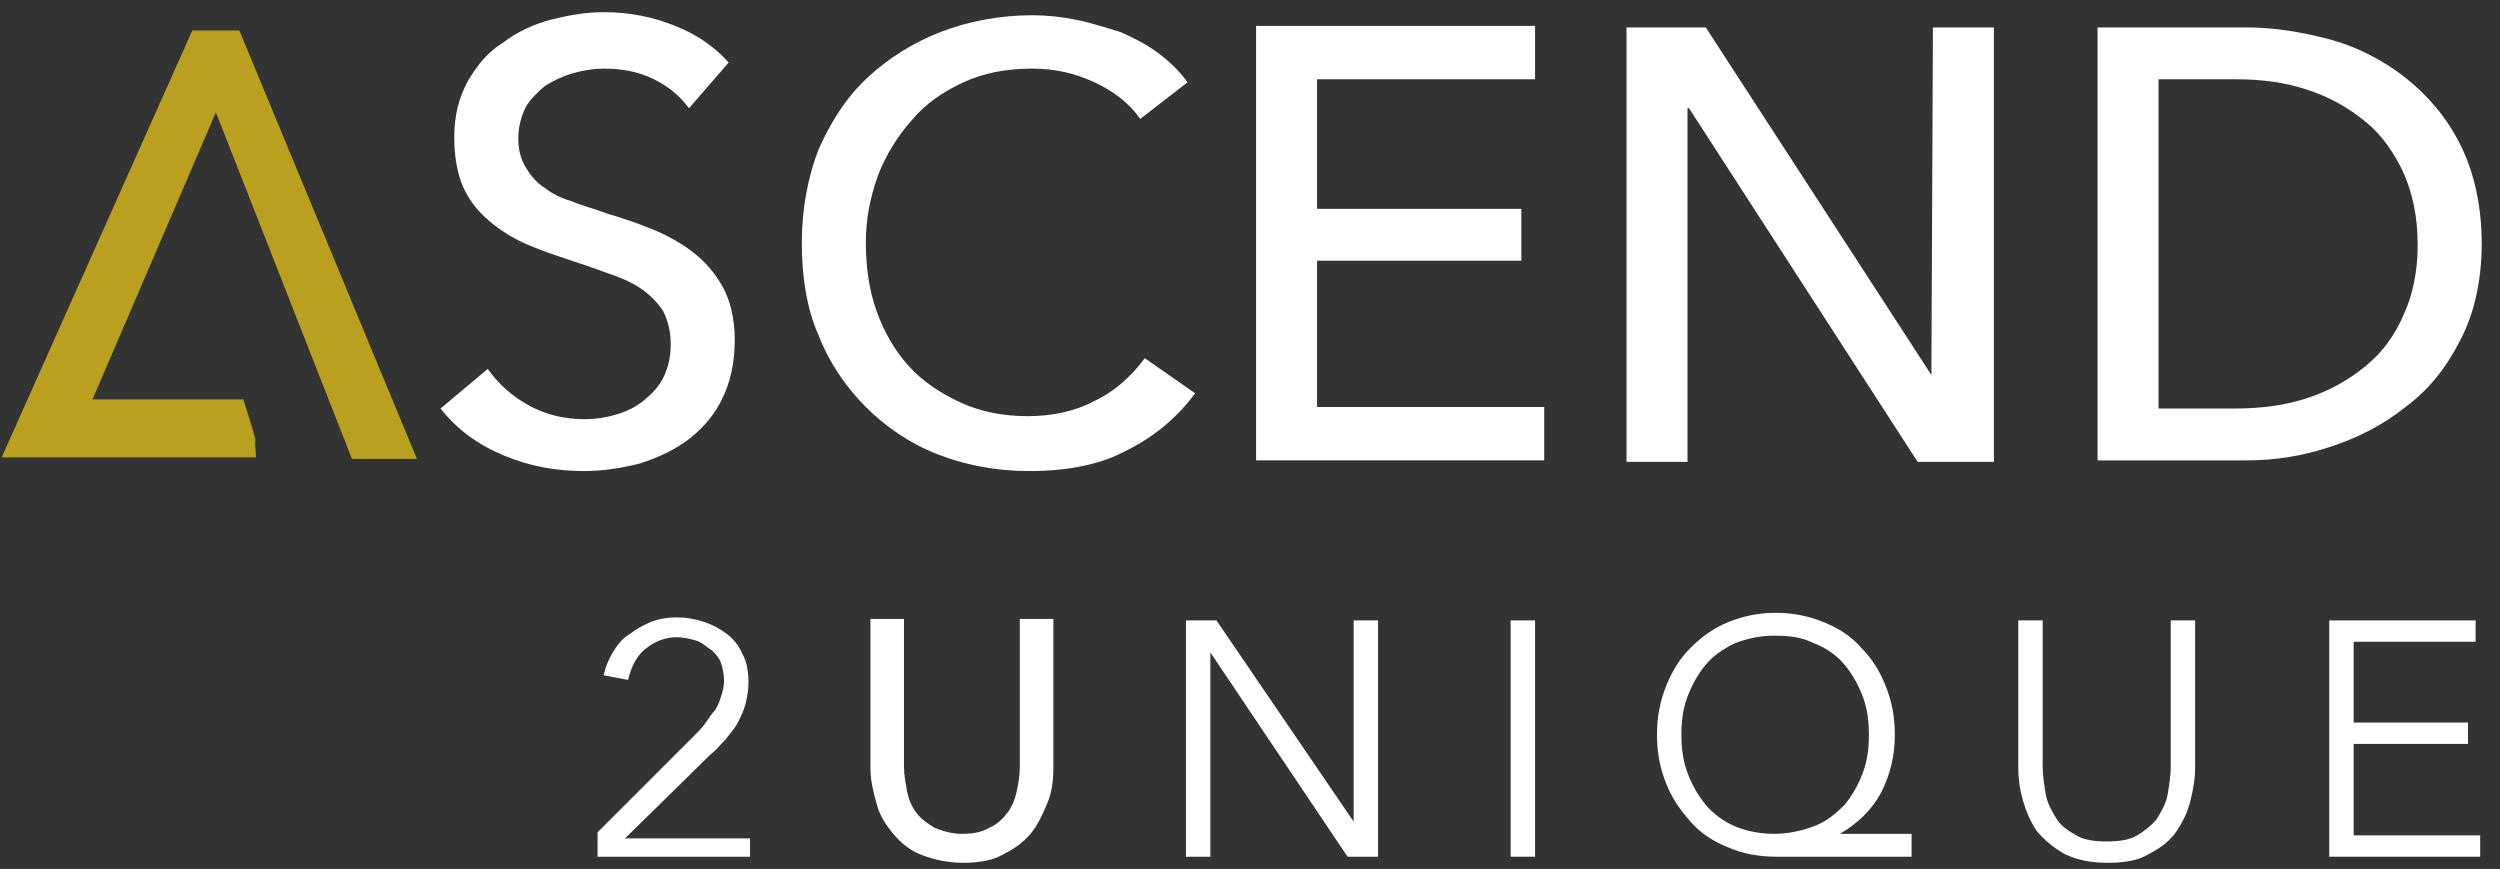
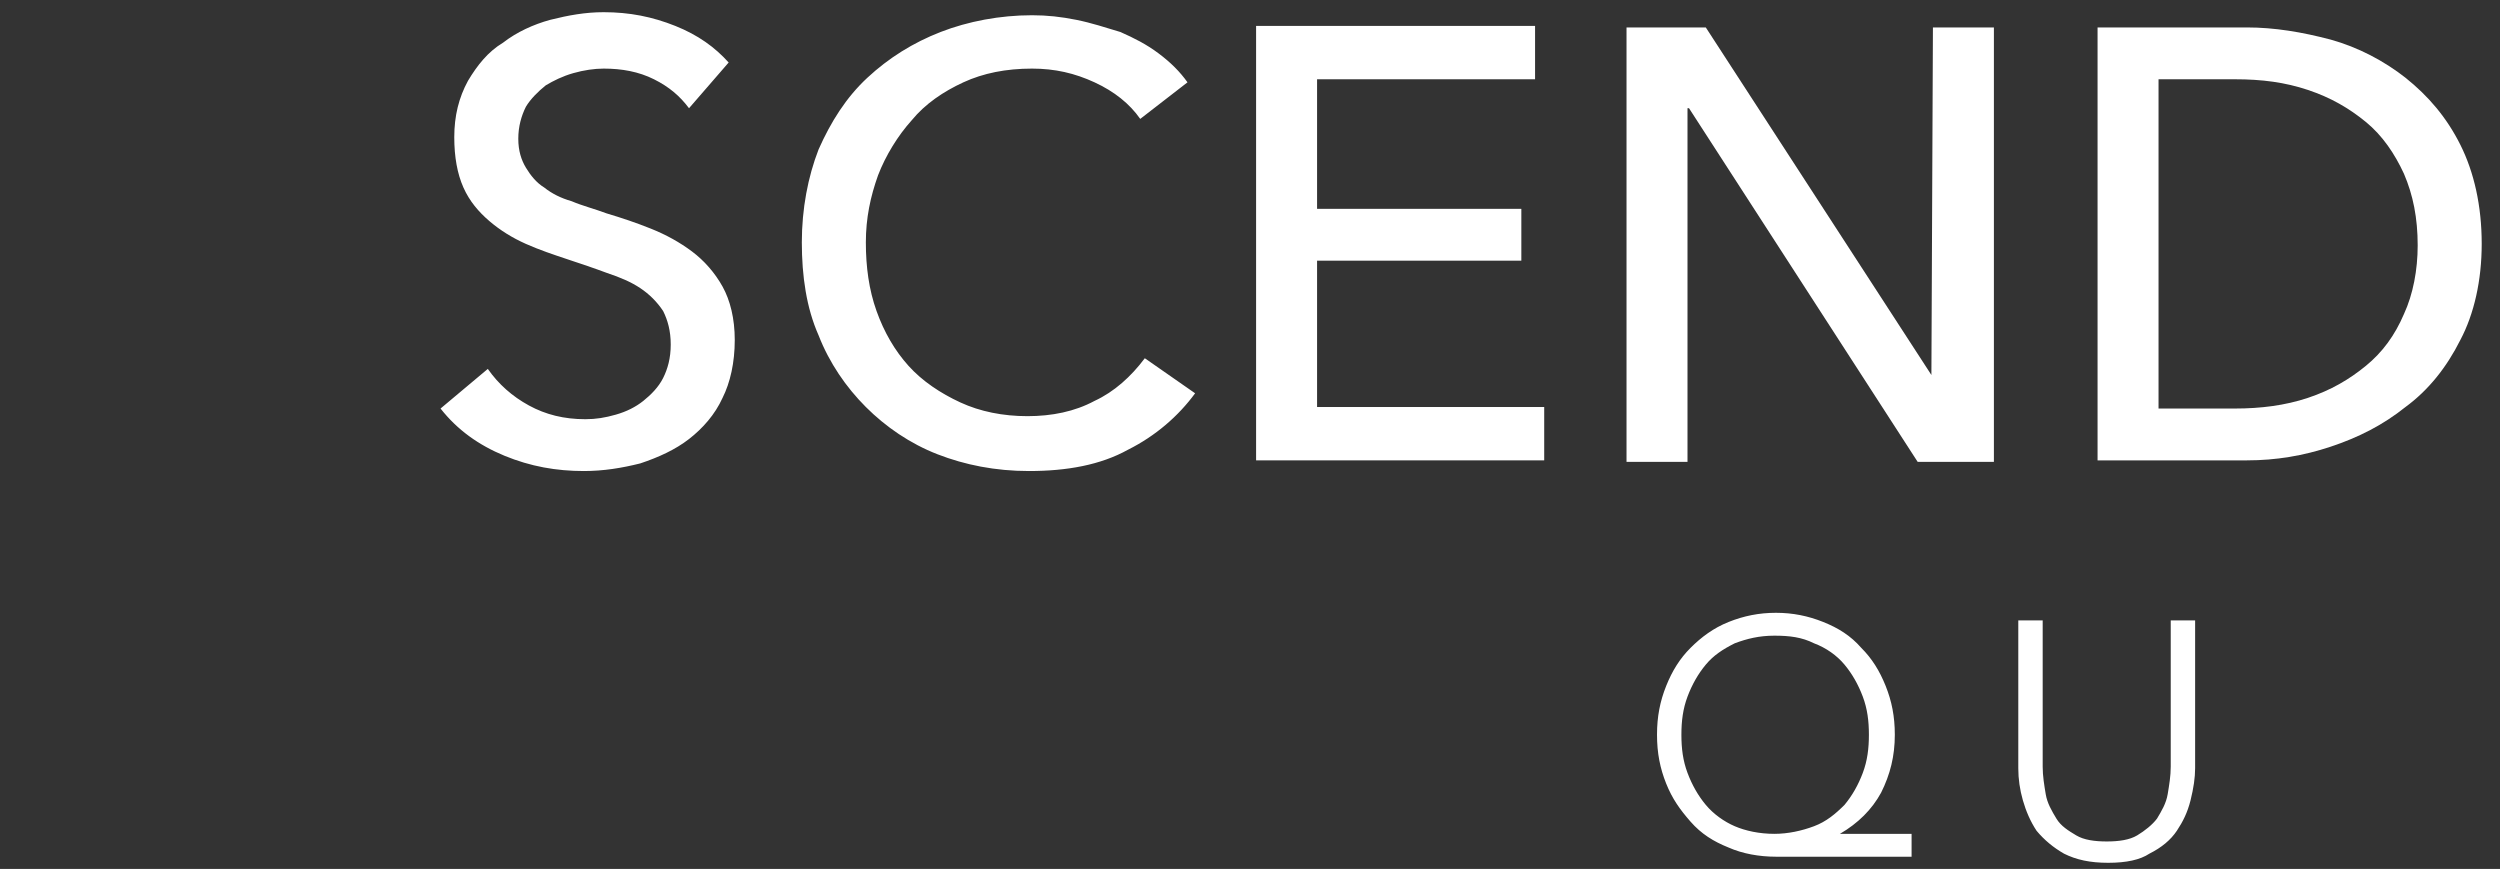
<svg xmlns="http://www.w3.org/2000/svg" width="164" height="57" viewBox="0 0 164 57" fill="none">
  <rect x="0" y="0" width="164" height="57" fill="#333333" stroke="none" />
-   <path d="M49.1 56.2H39.2V54.6L45.6 48.2C45.8 48 46.1 47.7 46.3 47.4C46.5 47.1 46.7 46.8 46.9 46.6C47.1 46.3 47.2 46 47.3 45.7C47.4 45.4 47.5 45 47.5 44.7C47.5 44.2 47.4 43.8 47.3 43.5C47.2 43.2 46.9 42.8 46.6 42.6C46.3 42.4 46 42.1 45.6 42C45.2 41.9 44.8 41.8 44.4 41.8C43.6 41.8 42.9 42.1 42.3 42.6C41.7 43.1 41.4 43.8 41.2 44.6L39.6 44.3C39.7 43.8 39.9 43.3 40.2 42.8C40.5 42.3 40.8 41.9 41.3 41.6C41.7 41.3 42.2 41 42.7 40.8C43.2 40.6 43.8 40.5 44.4 40.5C45 40.5 45.6 40.6 46.2 40.8C46.8 41 47.3 41.3 47.7 41.6C48.1 41.9 48.5 42.4 48.7 42.9C49 43.4 49.1 44.1 49.1 44.8C49.1 45.3 49 45.8 48.9 46.2C48.8 46.6 48.6 47 48.4 47.4C48.2 47.8 47.9 48.1 47.6 48.5C47.3 48.8 47 49.2 46.6 49.5L41 55H49.2V56.2H49.1ZM63.2 56.6C62.2 56.6 61.3 56.4 60.5 56.1C59.7 55.8 59.1 55.3 58.6 54.7C58.1 54.1 57.7 53.5 57.5 52.7C57.3 52 57.1 51.2 57.1 50.4V40.6H59.3V50.3C59.3 50.8 59.4 51.3 59.5 51.9C59.6 52.4 59.8 52.9 60.1 53.3C60.4 53.7 60.8 54 61.3 54.3C61.8 54.5 62.4 54.7 63.1 54.7C63.8 54.7 64.4 54.6 64.9 54.3C65.4 54.1 65.8 53.7 66.1 53.3C66.4 52.9 66.6 52.4 66.7 51.9C66.8 51.4 66.9 50.9 66.9 50.3V40.6H69.1V50.4C69.1 51.2 69 52 68.7 52.7C68.4 53.4 68.1 54.1 67.6 54.7C67.1 55.3 66.5 55.7 65.7 56.1C65.2 56.4 64.3 56.6 63.2 56.6Z" fill="white" />
-   <path d="M88.8 53.9V40.7H90.4V56.2H88.4L79.4 42.8V56.2H77.8V40.7H79.8L88.8 53.9Z" fill="white" />
-   <path d="M100.7 56.2H99.1V40.7H100.7V56.2Z" fill="white" />
  <path d="M125.4 56.2H116.5C115.4 56.2 114.3 56 113.4 55.6C112.4 55.2 111.6 54.7 110.9 53.9C110.2 53.1 109.7 52.4 109.3 51.4C108.9 50.4 108.7 49.4 108.7 48.2C108.7 47 108.9 46 109.3 45C109.7 44 110.2 43.2 110.9 42.5C111.6 41.8 112.4 41.2 113.4 40.8C114.4 40.4 115.4 40.2 116.5 40.2C117.6 40.2 118.6 40.4 119.6 40.8C120.6 41.2 121.4 41.7 122.1 42.5C122.8 43.2 123.3 44 123.7 45C124.1 46 124.3 47 124.3 48.2C124.3 49.6 124 50.8 123.4 52C122.8 53.1 121.9 54 120.7 54.7H125.4V56.2ZM110.3 48.2C110.3 49.1 110.4 49.9 110.7 50.7C111 51.5 111.4 52.2 111.9 52.8C112.4 53.4 113.1 53.9 113.8 54.2C114.5 54.5 115.4 54.7 116.4 54.7C117.3 54.7 118.2 54.5 119 54.2C119.8 53.9 120.4 53.4 121 52.8C121.5 52.2 121.9 51.5 122.2 50.7C122.5 49.9 122.6 49.1 122.6 48.2C122.6 47.3 122.5 46.5 122.2 45.7C121.9 44.9 121.5 44.2 121 43.6C120.5 43 119.8 42.5 119 42.2C118.2 41.8 117.4 41.7 116.4 41.7C115.4 41.7 114.6 41.9 113.8 42.2C113 42.6 112.4 43 111.9 43.6C111.4 44.2 111 44.9 110.7 45.7C110.4 46.5 110.3 47.3 110.3 48.2ZM138.3 56.6C137.1 56.6 136.2 56.4 135.4 56C134.7 55.6 134.1 55.1 133.6 54.5C133.2 53.9 132.9 53.2 132.7 52.5C132.5 51.8 132.4 51.1 132.4 50.4V40.7H134V50.3C134 50.9 134.1 51.5 134.2 52.1C134.3 52.7 134.6 53.2 134.9 53.7C135.2 54.2 135.7 54.5 136.2 54.8C136.7 55.1 137.4 55.2 138.2 55.2C139 55.2 139.7 55.1 140.2 54.8C140.7 54.5 141.2 54.1 141.5 53.7C141.8 53.2 142.1 52.7 142.2 52.1C142.3 51.5 142.4 50.9 142.4 50.3V40.7H144V50.4C144 51 143.9 51.7 143.7 52.5C143.5 53.3 143.2 53.9 142.8 54.5C142.4 55.1 141.8 55.6 141 56C140.4 56.4 139.5 56.6 138.3 56.6Z" fill="white" />
-   <path d="M154.4 54.8H162.7V56.2H152.8V40.7H162.4V42.1H154.4V47.4H161.9V48.8H154.4V54.8Z" fill="white" />
  <path d="M45.2 7.1C44.6 6.3 43.9 5.7 42.9 5.2C41.9 4.7 40.8 4.5 39.6 4.5C39 4.5 38.3 4.6 37.6 4.8C36.9 5 36.3 5.3 35.8 5.6C35.3 6 34.8 6.5 34.5 7C34.2 7.6 34 8.3 34 9.1C34 9.9 34.2 10.5 34.5 11C34.8 11.5 35.2 12 35.7 12.3C36.2 12.7 36.8 13 37.5 13.2C38.2 13.5 39 13.7 39.8 14C40.8 14.3 41.7 14.6 42.7 15C43.7 15.4 44.6 15.9 45.4 16.5C46.2 17.1 46.9 17.9 47.4 18.8C47.9 19.7 48.2 20.9 48.2 22.3C48.2 23.8 47.9 25.1 47.4 26.1C46.9 27.2 46.1 28.1 45.2 28.8C44.3 29.5 43.2 30 42 30.4C40.8 30.7 39.6 30.9 38.3 30.9C36.5 30.9 34.8 30.6 33.1 29.9C31.4 29.2 30 28.2 28.9 26.8L32 24.2C32.7 25.2 33.6 26 34.7 26.6C35.8 27.2 37 27.5 38.4 27.5C39.1 27.5 39.7 27.4 40.4 27.2C41.1 27 41.7 26.7 42.2 26.3C42.7 25.9 43.2 25.4 43.5 24.8C43.8 24.2 44 23.5 44 22.6C44 21.7 43.8 21 43.5 20.4C43.1 19.8 42.6 19.3 42 18.9C41.4 18.5 40.7 18.2 39.8 17.9C39 17.6 38.1 17.3 37.2 17C36.3 16.7 35.4 16.4 34.5 16C33.6 15.6 32.8 15.1 32.1 14.5C31.4 13.9 30.8 13.2 30.4 12.3C30 11.4 29.8 10.3 29.8 9C29.8 7.6 30.1 6.4 30.7 5.3C31.3 4.3 32 3.4 33 2.8C33.9 2.1 35 1.6 36.1 1.3C37.3 1 38.4 0.8 39.6 0.8C41.3 0.8 42.8 1.1 44.3 1.7C45.8 2.3 46.9 3.1 47.8 4.1L45.2 7.1ZM78.4 25.8C77.3 27.3 75.8 28.6 74 29.5C72.2 30.5 70 30.9 67.5 30.9C65.3 30.9 63.3 30.5 61.5 29.8C59.7 29.1 58.1 28 56.8 26.7C55.5 25.4 54.4 23.8 53.7 22C52.9 20.2 52.6 18.1 52.6 15.9C52.6 13.7 53 11.6 53.7 9.8C54.5 8 55.5 6.4 56.9 5.1C58.3 3.8 59.9 2.8 61.7 2.1C63.5 1.4 65.6 1 67.7 1C68.7 1 69.6 1.1 70.6 1.3C71.6 1.5 72.5 1.8 73.5 2.1C74.4 2.5 75.2 2.9 76 3.5C76.8 4.1 77.4 4.7 77.9 5.4L74.8 7.8C74.1 6.8 73.1 6 71.8 5.4C70.5 4.8 69.2 4.5 67.7 4.5C66 4.5 64.5 4.8 63.2 5.4C61.9 6 60.7 6.8 59.8 7.9C58.9 8.9 58.1 10.2 57.6 11.5C57.1 12.9 56.8 14.3 56.8 15.9C56.8 17.5 57 19 57.5 20.4C58 21.8 58.7 23 59.6 24C60.5 25 61.7 25.8 63 26.4C64.3 27 65.8 27.3 67.4 27.3C69 27.3 70.5 27 71.8 26.3C73.1 25.7 74.2 24.7 75.1 23.5L78.4 25.8Z" fill="white" />
  <path d="M86.4 26.7H101.3V30.2H82.4V1.7H100.7V5.2H86.4V13.7H99.8V17.1H86.4V26.7Z" fill="white" />
  <path d="M126.7 24.6L126.8 1.8H130.8V30.3H125.8L110.8 7.1H110.7V30.3H106.7V1.8H111.9L126.7 24.6Z" fill="white" />
  <path d="M137.6 1.8H147.4C149.2 1.8 151 2.1 152.9 2.6C154.7 3.1 156.4 4 157.8 5.1C159.3 6.3 160.5 7.7 161.4 9.5C162.3 11.3 162.8 13.5 162.8 16C162.8 18.4 162.3 20.6 161.4 22.3C160.5 24.1 159.3 25.6 157.8 26.7C156.3 27.9 154.7 28.7 152.9 29.3C151.1 29.9 149.3 30.2 147.4 30.2H137.6V1.8ZM141.6 26.8H146.6C148.3 26.8 149.9 26.6 151.4 26.1C152.9 25.6 154.1 24.9 155.2 24C156.3 23.1 157.1 22 157.7 20.6C158.3 19.3 158.6 17.7 158.6 16.1C158.6 14.3 158.3 12.8 157.7 11.4C157.1 10.1 156.3 8.9 155.2 8C154.1 7.1 152.9 6.4 151.4 5.9C149.9 5.4 148.4 5.2 146.6 5.2H141.6V26.8Z" fill="white" />
-   <path d="M15.1 2.9H13.2L1.5 29.1H15.9C15.9 29 15.3 27.1 15.3 27.1H4.7L14.2 5L23.7 29.2H26L15.1 2.9Z" fill="#B9A11F" stroke="#B9A11F" stroke-width="1.8" />
</svg>